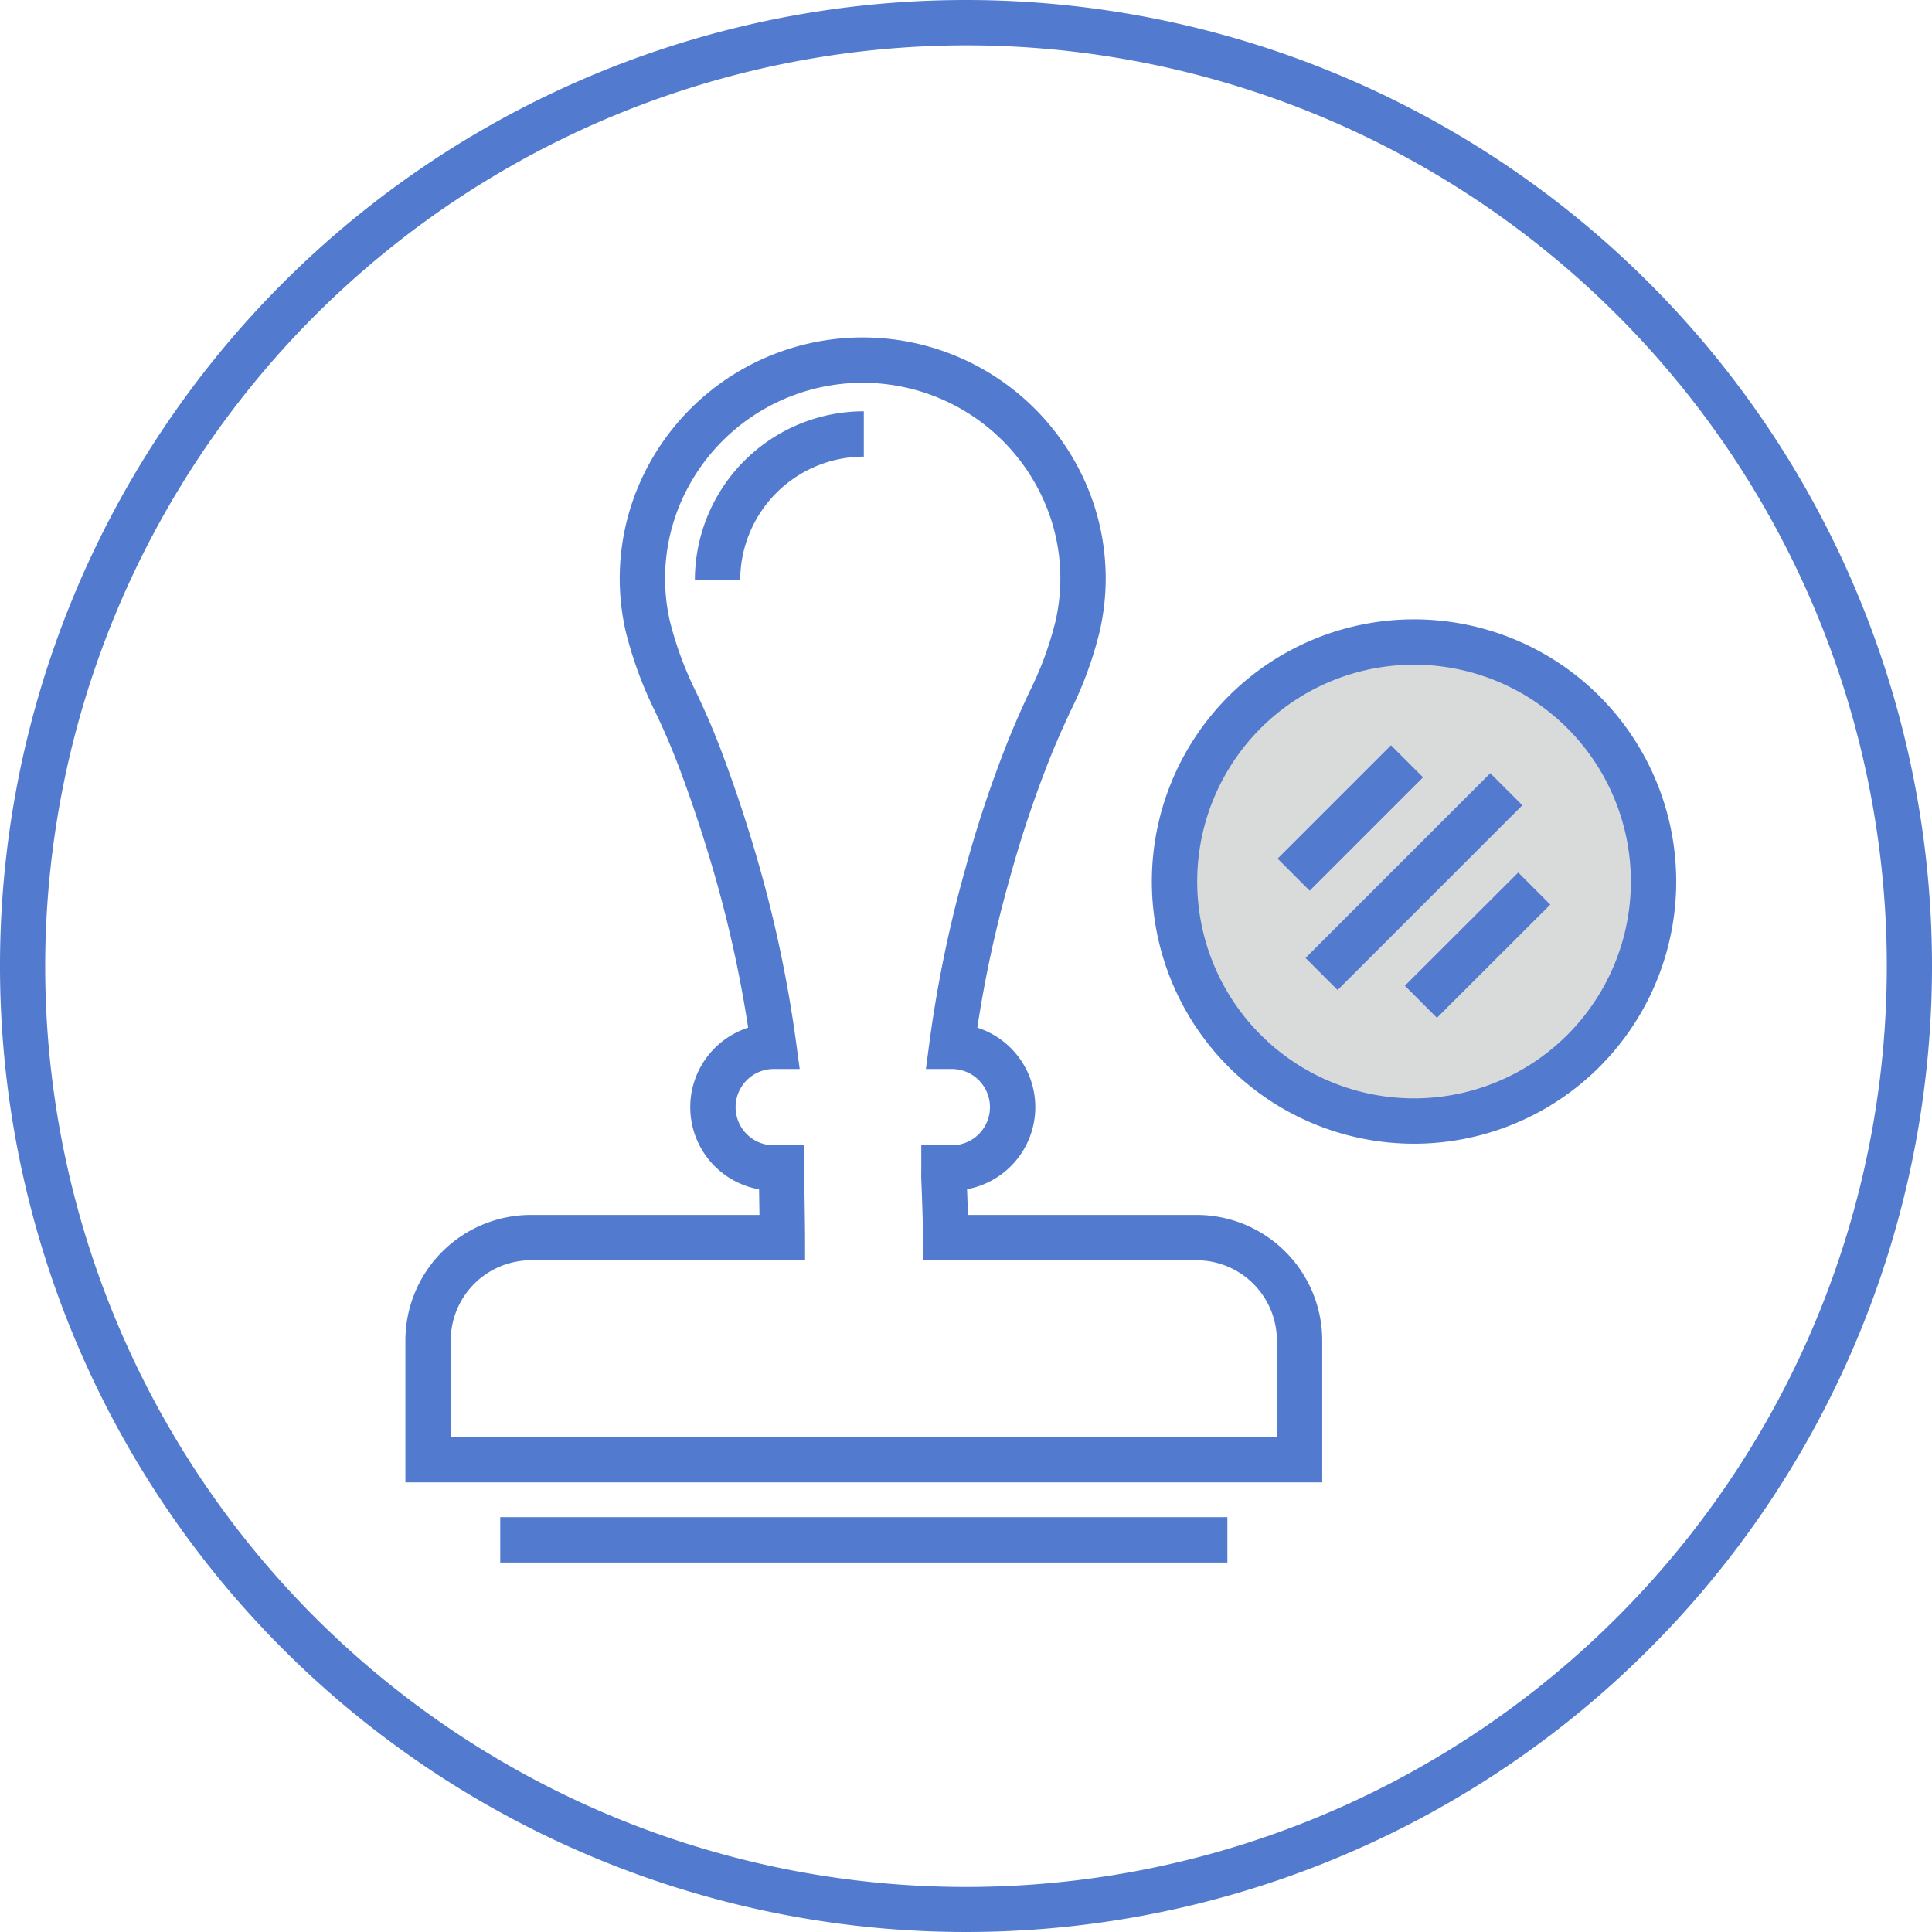
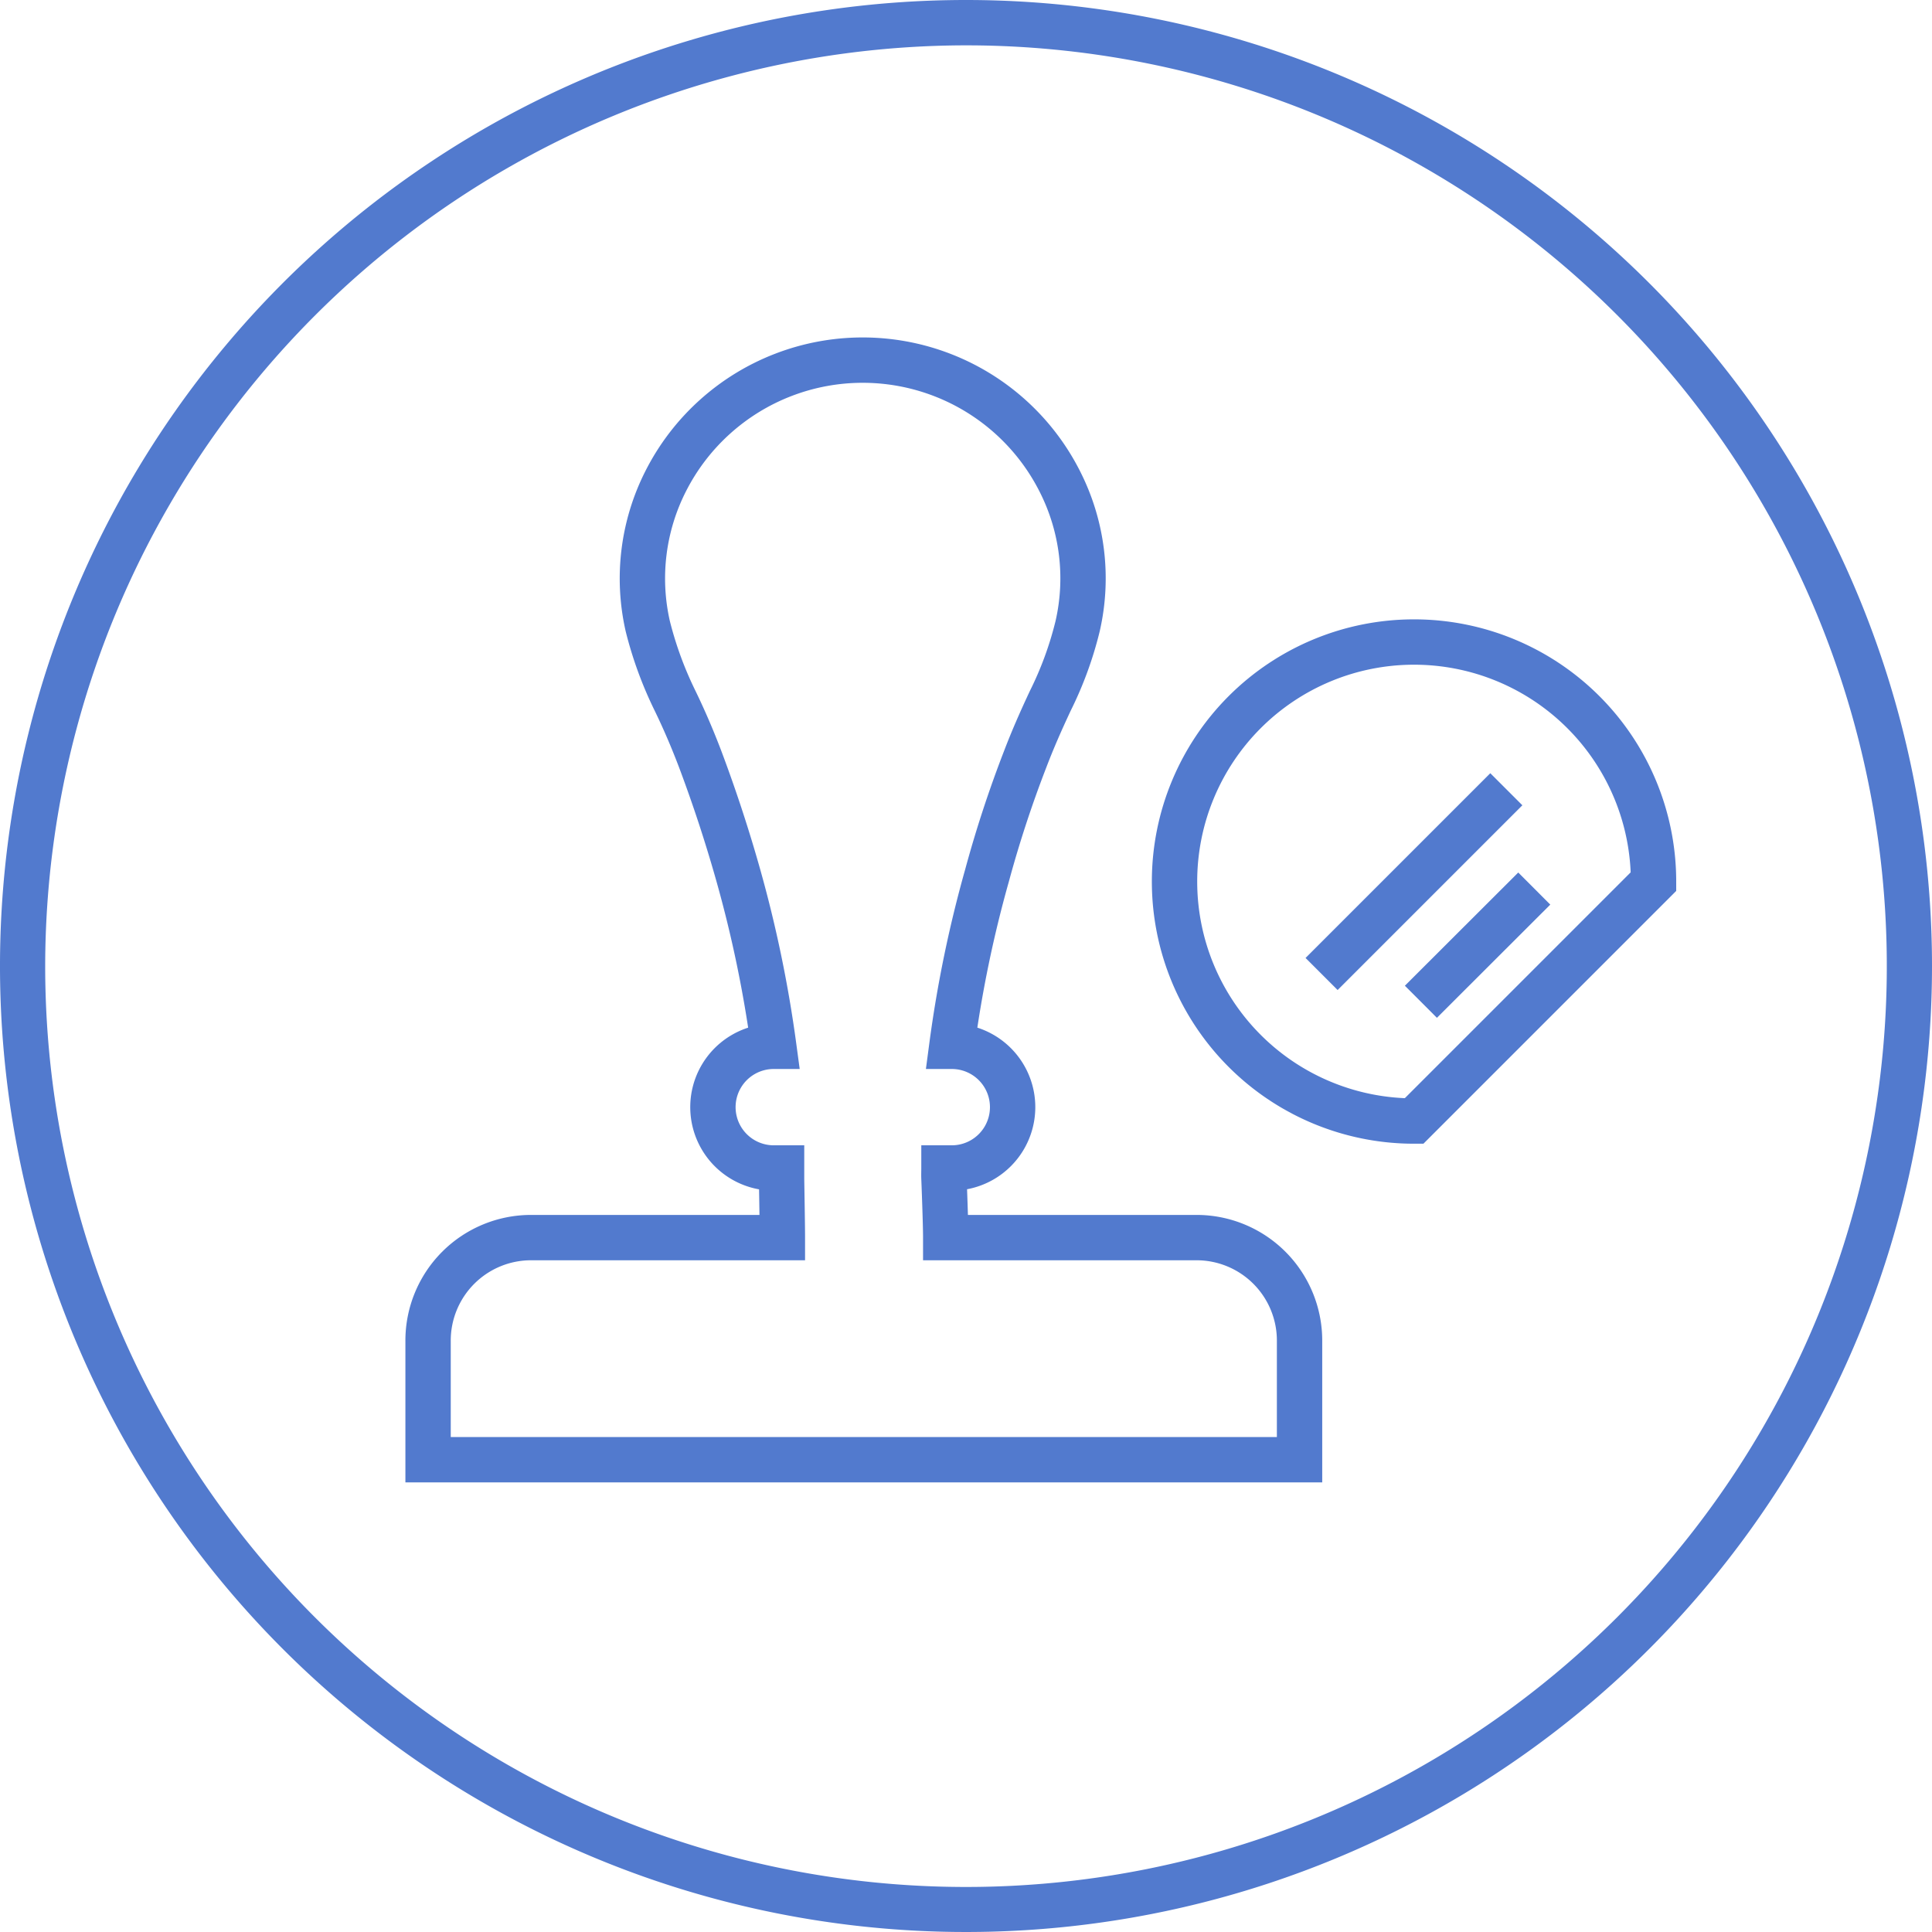
<svg xmlns="http://www.w3.org/2000/svg" viewBox="0 0 121 121">
  <defs>
    <style>.cls-1,.cls-4{fill:none;}.cls-2{clip-path:url(#clip-path);}.cls-3{fill:#527ace;}.cls-4{stroke:#527ace;stroke-miterlimit:10;stroke-width:2.84px;}.cls-5{fill:#d9dada;}</style>
    <clipPath id="clip-path">
      <rect class="cls-1" width="121" height="121" />
    </clipPath>
  </defs>
  <title>Ресурс 1</title>
  <g id="Слой_2" data-name="Слой 2">
    <g id="Слой_1-2" data-name="Слой 1">
      <g class="cls-2">
        <path class="cls-3" d="M60.5,2.84A57.67,57.67,0,1,1,2.83,60.5,57.73,57.73,0,0,1,60.5,2.84M60.5,0A60.5,60.5,0,1,0,121,60.5,60.5,60.5,0,0,0,60.5,0" />
        <path class="cls-4" d="M74.94,77.51H59.23c0-.87-.1-3.47-.11-3.69s0-.45,0-.67h.49a3.81,3.81,0,0,0,0-7.62,76.51,76.51,0,0,1,2.21-10.71q1-3.69,2.39-7.28c.48-1.26,1-2.43,1.57-3.65a22.36,22.36,0,0,0,1.71-4.67,13.4,13.4,0,0,0-1.12-9.08,13.83,13.83,0,0,0-24.68,0,13.46,13.46,0,0,0-1.12,9.08,23.54,23.54,0,0,0,1.71,4.67c.59,1.22,1.09,2.39,1.57,3.65q1.35,3.59,2.39,7.28a78,78,0,0,1,2.22,10.71,3.81,3.81,0,0,0,0,7.62h.49c0,.22,0,.45,0,.67S49,76.64,49,77.51H33.26A6.45,6.45,0,0,0,26.81,84v7.42H81.39V84A6.45,6.45,0,0,0,74.94,77.51Z" />
-         <line class="cls-4" x1="31.33" y1="96.44" x2="76.87" y2="96.44" />
-         <path class="cls-4" d="M54.1,27.18a9.16,9.16,0,0,0-9.16,9.15" />
-         <path class="cls-5" d="M103.56,55.21a15,15,0,1,0-15,15,15,15,0,0,0,15-15" />
-         <path class="cls-4" d="M103.56,55.21a15,15,0,1,0-15,15A15,15,0,0,0,103.56,55.21Z" />
+         <path class="cls-4" d="M103.56,55.21a15,15,0,1,0-15,15Z" />
        <line class="cls-4" x1="82.77" y1="61" x2="94.34" y2="49.43" />
        <line class="cls-4" x1="88.99" y1="62.74" x2="96.09" y2="55.65" />
-         <line class="cls-4" x1="88.12" y1="47.68" x2="81.02" y2="54.78" />
      </g>
    </g>
  </g>
</svg>